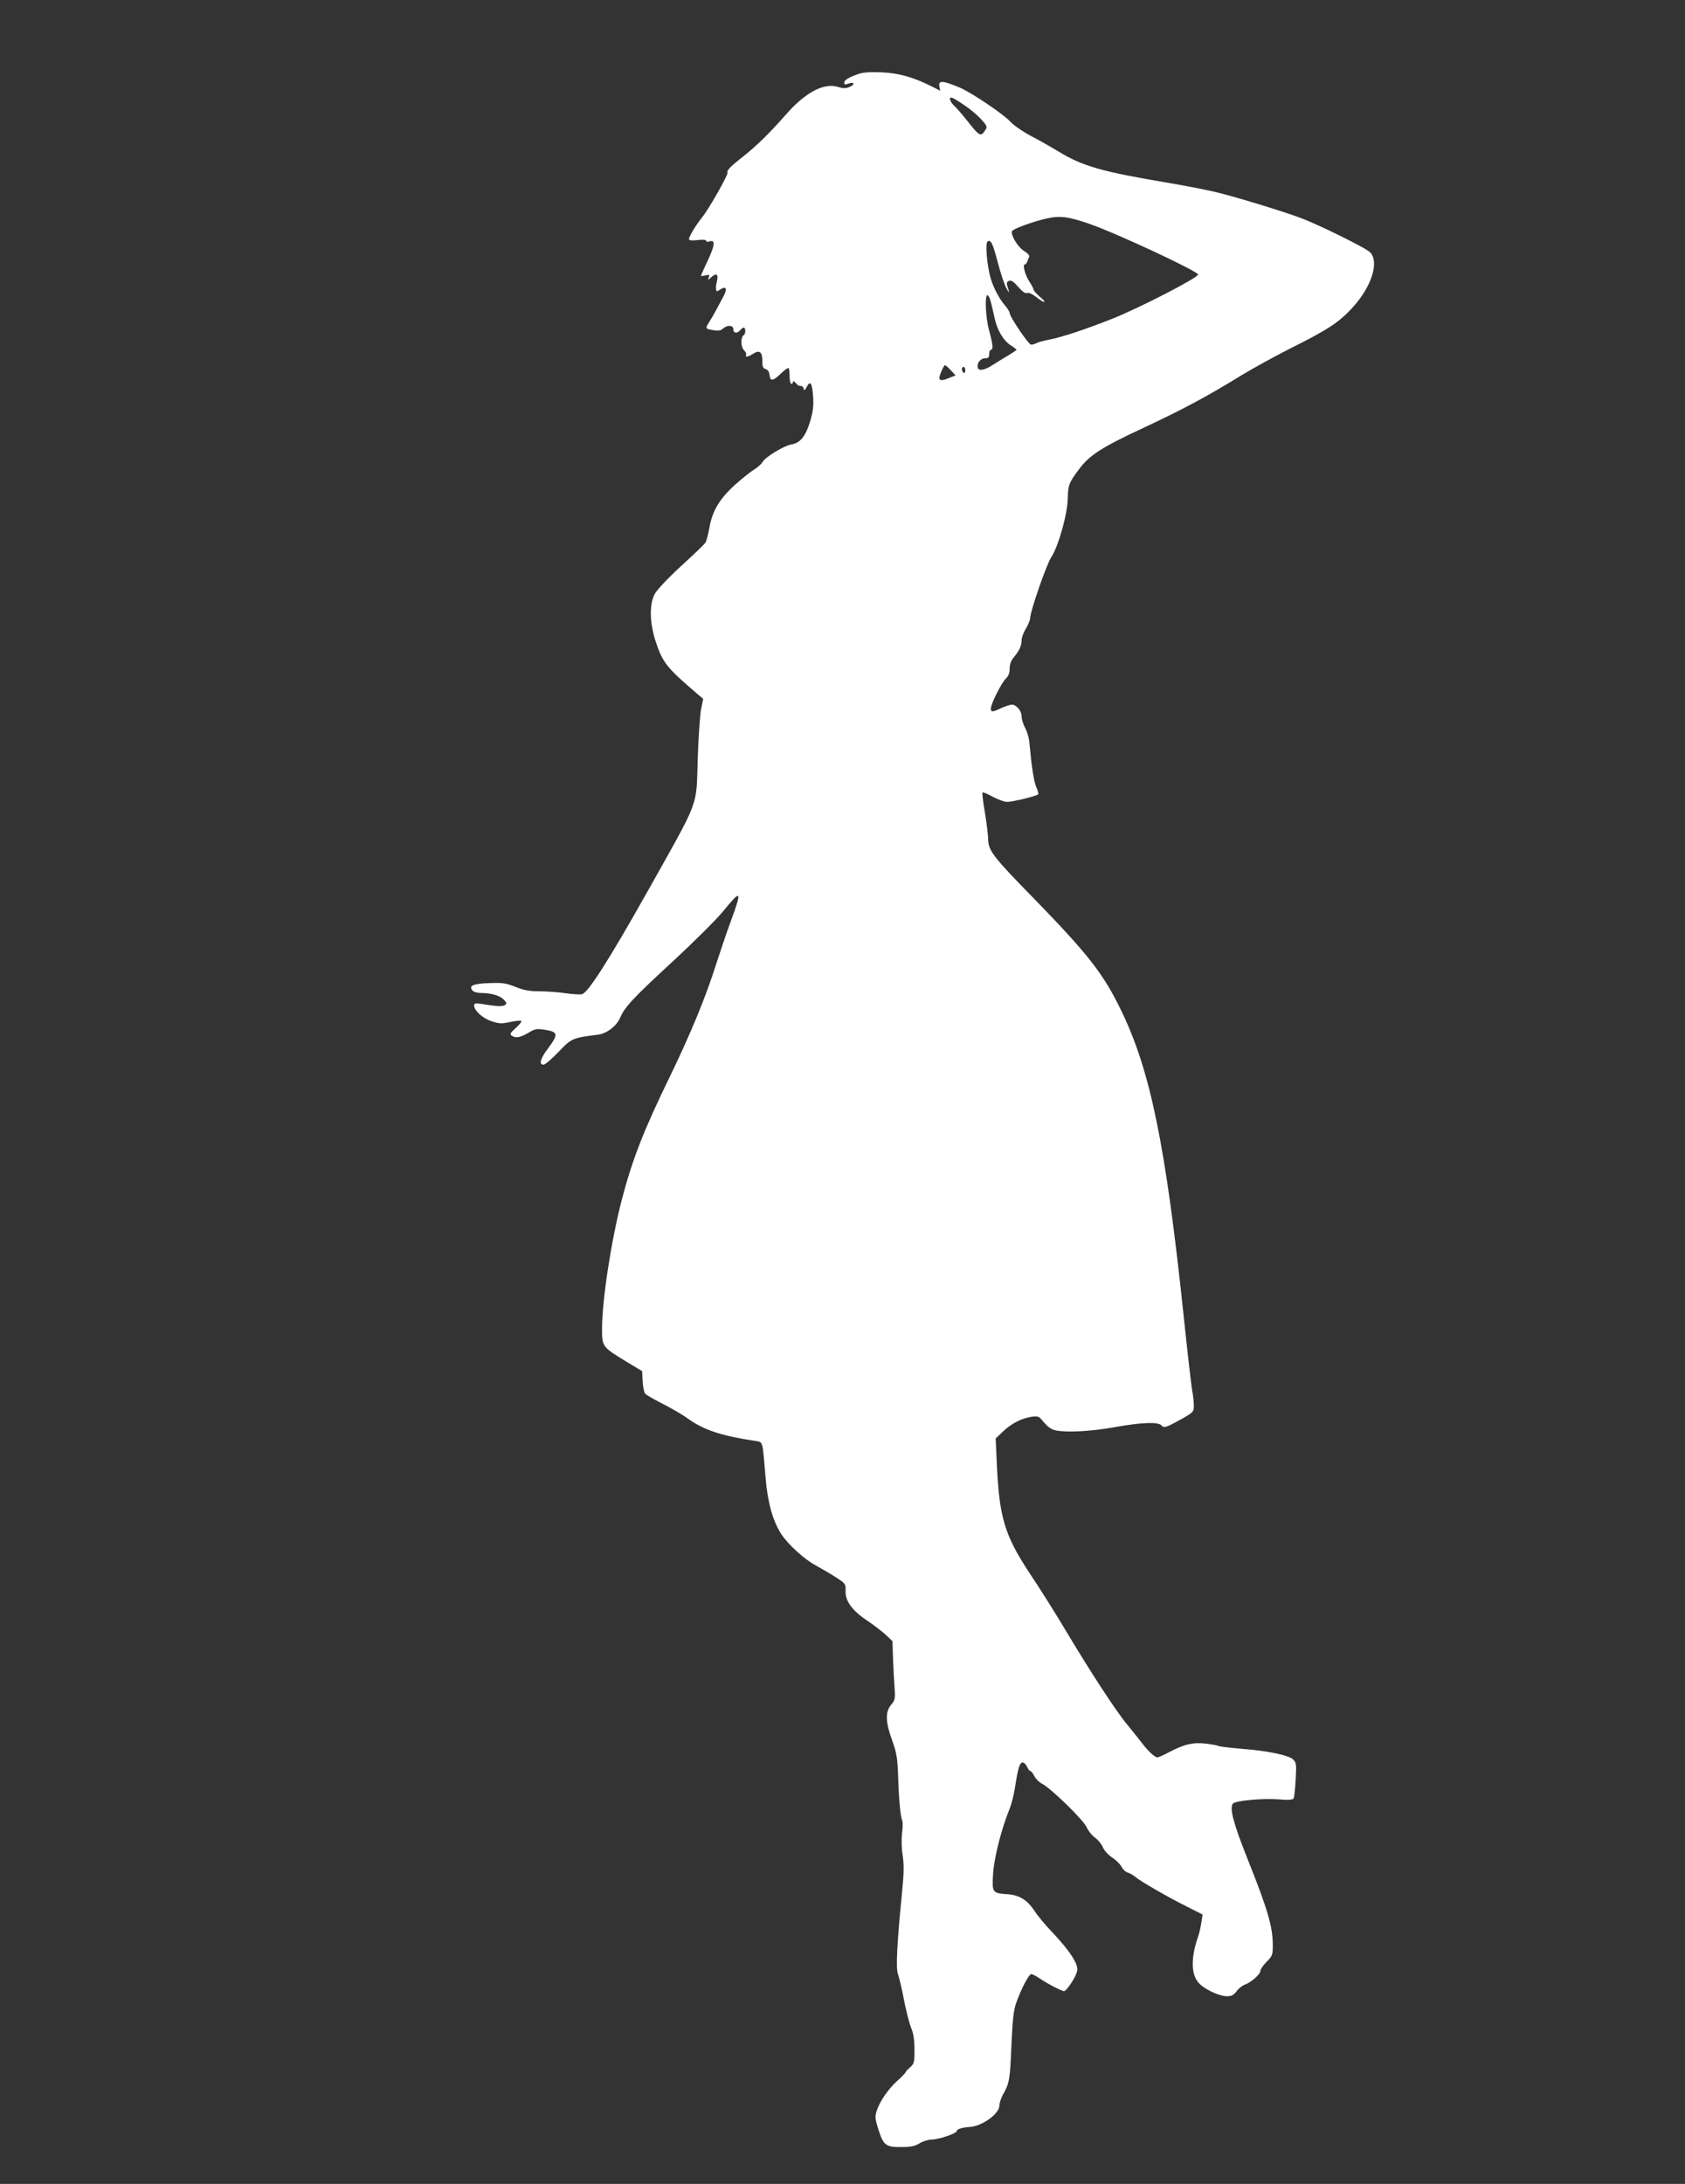
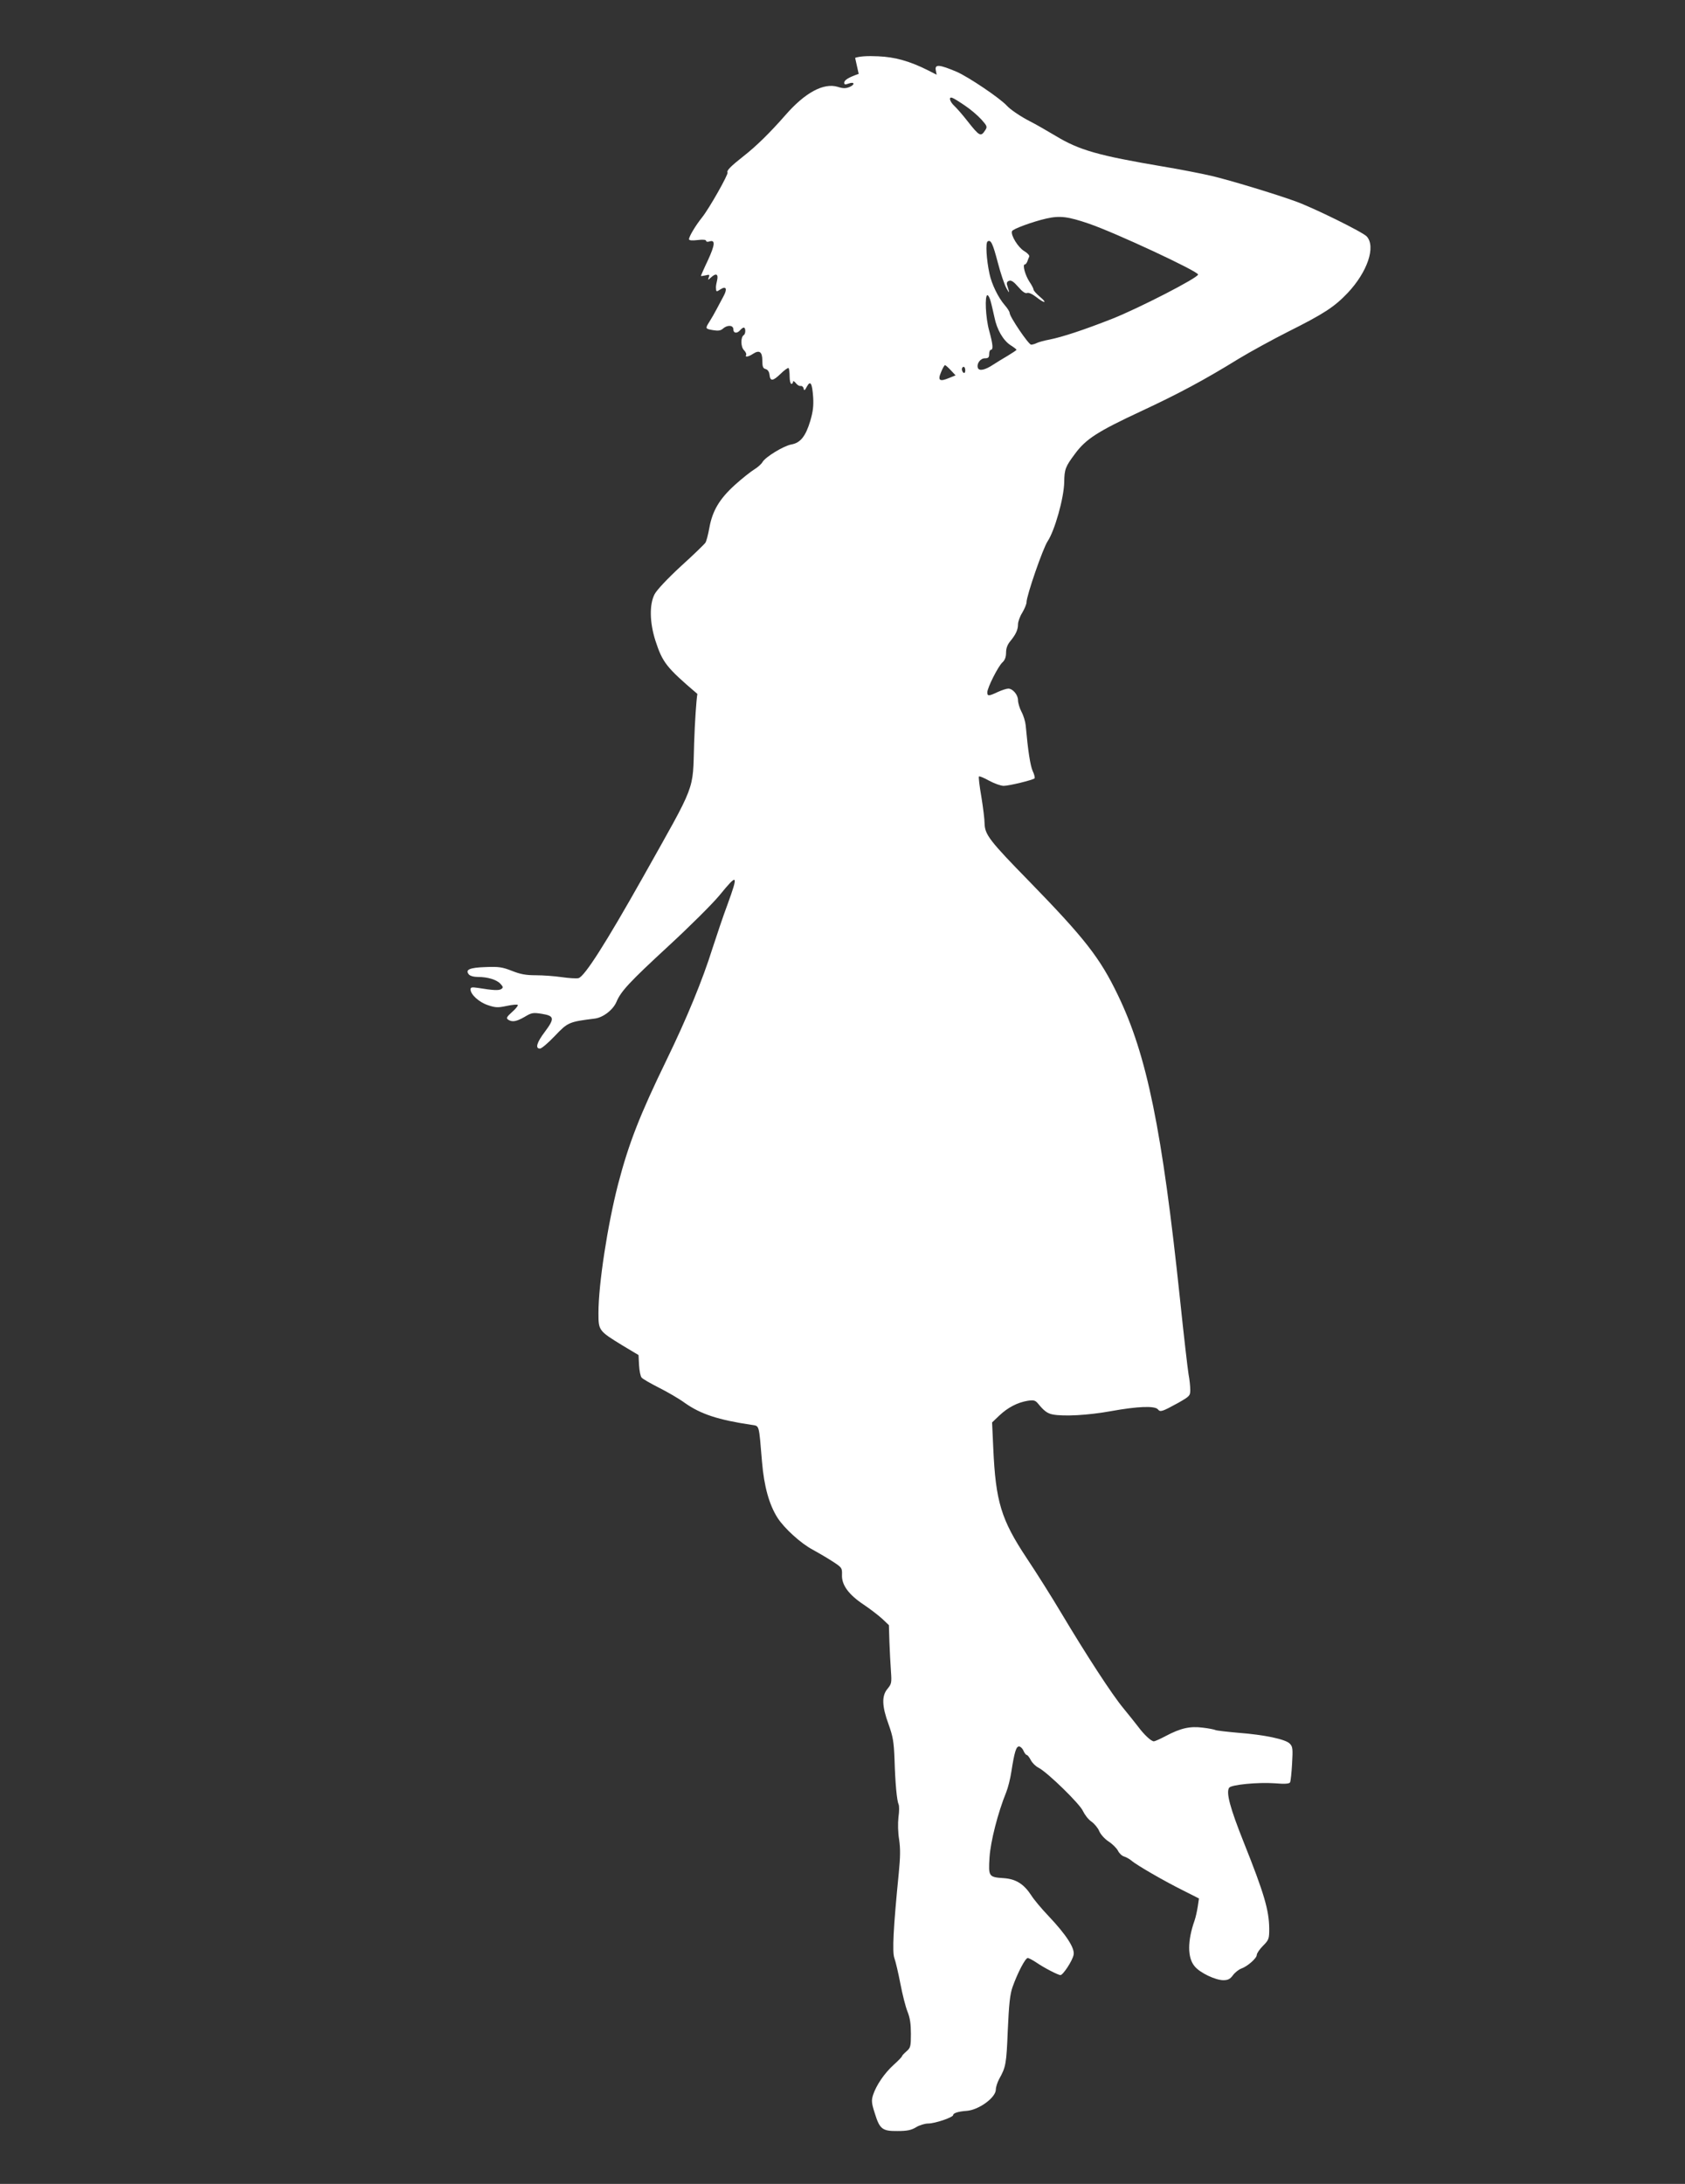
<svg xmlns="http://www.w3.org/2000/svg" version="1.0" width="988pt" height="1280pt" viewBox="0 0 988 1280" preserveAspectRatio="xMidYMid meet">
  <rect x="0" y="0" width="988" height="1280" fill="#333333" stroke="none" />
  <g transform="translate(0,1280) scale(0.1,-0.1)" fill="#ffffff" stroke="none">
-     <path d="M5035 12367 c-58 -20 -85 -36 -85 -52 0 -11 6 -12 25 -5 35 13 41 -5 6 -20 -22 -9 -38 -9 -69 1 -83 25 -192 -34 -307 -166 -90 -103 -173 -184 -245 -240 -75 -59 -101 -85 -94 -96 6 -10 -108 -212 -150 -264 -37 -46 -76 -111 -76 -127 0 -7 17 -9 50 -5 31 4 50 2 50 -4 0 -6 9 -8 20 -4 35 11 33 -19 -9 -110 -23 -48 -41 -90 -41 -92 0 -2 12 0 27 3 23 6 25 4 19 -11 -6 -18 -6 -18 12 -2 30 28 45 22 37 -15 -8 -36 -8 -37 -6 -57 1 -11 6 -10 25 3 33 21 42 5 20 -37 -9 -17 -28 -52 -41 -77 -13 -25 -32 -58 -43 -75 -26 -41 -25 -42 21 -50 30 -5 45 -3 58 9 26 23 61 21 61 -4 0 -24 22 -26 40 -5 7 8 16 15 21 15 12 0 12 -37 0 -44 -19 -12 -18 -69 1 -88 10 -10 16 -23 13 -28 -9 -15 13 -12 40 6 38 25 55 12 55 -40 0 -35 4 -45 19 -49 12 -3 21 -15 23 -33 4 -40 19 -39 65 5 22 22 44 37 47 34 3 -4 6 -26 6 -50 0 -24 5 -43 10 -43 6 0 10 6 10 13 0 6 7 3 16 -8 8 -11 21 -19 29 -17 7 1 15 -5 17 -15 3 -15 7 -12 19 11 21 38 31 22 37 -63 3 -49 -1 -84 -17 -138 -27 -90 -58 -129 -111 -138 -45 -8 -153 -74 -169 -103 -6 -11 -28 -31 -48 -43 -21 -13 -73 -54 -115 -92 -90 -82 -131 -151 -149 -252 -7 -39 -17 -77 -23 -86 -6 -9 -71 -72 -144 -138 -79 -73 -141 -139 -154 -164 -31 -60 -29 -165 5 -272 42 -128 63 -156 246 -312 l34 -29 -13 -65 c-6 -35 -15 -165 -19 -289 -9 -288 16 -222 -300 -785 -218 -387 -342 -582 -378 -592 -13 -3 -57 0 -99 6 -41 6 -109 11 -151 11 -59 0 -91 6 -141 26 -56 22 -77 25 -153 22 -94 -3 -122 -15 -99 -43 7 -9 29 -15 54 -15 57 0 110 -16 132 -41 16 -17 16 -22 4 -30 -14 -9 -46 -8 -137 7 -35 5 -43 4 -43 -9 0 -30 50 -75 101 -92 44 -15 59 -16 110 -5 33 7 62 10 66 6 3 -3 -11 -22 -33 -41 -32 -29 -36 -36 -24 -45 24 -16 48 -12 97 16 41 25 50 26 101 18 74 -12 76 -27 18 -105 -48 -63 -58 -99 -29 -99 9 0 48 33 87 74 77 81 83 83 234 102 49 6 108 51 128 99 26 62 79 118 301 323 126 116 261 250 303 301 107 131 112 125 46 -56 -25 -66 -63 -181 -87 -254 -59 -188 -150 -409 -269 -654 -158 -325 -222 -489 -285 -730 -62 -241 -115 -586 -115 -754 0 -104 1 -105 143 -192 l92 -55 3 -59 c2 -33 8 -65 15 -73 6 -8 52 -34 101 -59 50 -25 119 -65 153 -90 92 -65 195 -99 390 -128 48 -8 43 9 62 -217 12 -144 42 -251 91 -328 40 -62 137 -150 205 -186 27 -15 78 -44 112 -66 61 -39 62 -41 61 -82 -3 -59 39 -116 126 -174 39 -26 88 -64 110 -84 l39 -37 3 -98 c2 -54 6 -131 9 -172 5 -68 3 -75 -20 -103 -35 -41 -33 -102 6 -208 26 -73 31 -102 35 -205 4 -142 14 -244 24 -265 4 -8 4 -42 -1 -75 -4 -36 -3 -89 4 -131 8 -54 7 -103 -2 -195 -32 -322 -39 -463 -26 -499 7 -19 23 -86 35 -149 12 -63 31 -138 42 -165 15 -37 20 -73 20 -131 0 -73 -2 -81 -26 -102 -14 -12 -26 -25 -26 -28 0 -4 -22 -27 -49 -51 -54 -49 -102 -119 -121 -177 -10 -32 -9 -47 10 -106 29 -94 44 -106 134 -105 56 0 80 5 108 22 19 12 52 22 71 22 40 0 147 36 147 50 0 11 31 21 78 24 72 5 172 78 172 125 0 14 9 42 19 61 40 71 43 89 51 285 7 157 13 212 28 255 30 84 75 170 89 170 6 0 29 -12 50 -26 45 -31 128 -74 142 -74 15 0 71 85 77 119 8 38 -42 116 -146 226 -42 44 -88 99 -102 122 -44 67 -90 96 -161 101 -89 6 -91 9 -84 122 6 93 49 262 98 382 10 25 24 79 30 120 18 115 28 148 45 148 8 0 20 -11 26 -25 6 -14 15 -25 19 -25 5 0 15 -13 24 -30 8 -16 29 -37 46 -45 53 -28 243 -213 260 -254 10 -21 31 -49 49 -61 18 -13 39 -38 46 -56 8 -19 32 -46 55 -61 22 -14 47 -39 55 -54 7 -15 24 -31 36 -34 13 -4 32 -15 43 -24 29 -26 196 -122 303 -175 l93 -47 -7 -47 c-4 -26 -12 -63 -19 -83 -42 -119 -42 -218 1 -268 31 -38 122 -81 168 -81 28 0 40 7 57 30 12 16 34 33 48 38 37 13 91 61 91 80 0 9 16 33 36 53 35 35 37 42 37 101 -1 107 -29 205 -149 505 -81 203 -105 293 -86 321 12 18 170 33 268 26 58 -5 83 -3 89 5 4 7 9 56 12 110 5 88 4 100 -14 118 -25 25 -145 51 -301 63 -68 6 -128 13 -134 16 -5 3 -39 10 -74 14 -76 10 -131 -3 -218 -49 -32 -17 -63 -31 -70 -31 -16 1 -56 38 -91 85 -17 22 -56 71 -88 110 -65 78 -216 310 -364 558 -53 89 -144 234 -203 322 -149 225 -181 330 -195 642 l-7 152 43 41 c50 47 106 76 166 86 35 5 44 3 60 -16 35 -43 55 -58 85 -64 65 -13 209 -5 342 19 160 29 257 32 276 11 14 -18 25 -14 118 37 69 39 72 43 72 77 0 20 -4 61 -10 91 -5 30 -28 227 -50 439 -105 996 -194 1432 -365 1785 -104 216 -192 329 -514 660 -239 244 -265 279 -267 344 0 25 -9 96 -19 158 -11 62 -17 115 -14 118 3 3 30 -8 60 -25 30 -16 68 -30 85 -30 31 0 171 34 181 44 3 3 -1 23 -11 43 -14 33 -27 114 -41 268 -2 22 -13 58 -25 80 -11 21 -20 52 -20 67 0 32 -31 68 -57 68 -10 0 -38 -9 -62 -20 -53 -25 -61 -25 -61 -2 0 27 64 154 89 176 14 13 21 31 21 57 0 25 8 47 24 66 33 40 46 68 46 100 0 15 11 46 25 68 13 22 25 50 25 61 0 39 97 319 124 358 41 62 95 251 97 346 1 76 7 91 63 166 64 87 133 131 386 249 221 103 371 183 572 307 71 43 201 114 290 159 212 106 273 146 351 228 116 123 166 271 112 331 -22 25 -312 168 -418 206 -112 41 -385 124 -492 149 -55 13 -183 38 -285 55 -379 64 -492 96 -630 180 -52 31 -120 70 -150 85 -53 27 -114 68 -135 91 -41 45 -224 168 -294 199 -102 43 -130 46 -123 9 l5 -26 -49 25 c-107 54 -195 79 -294 83 -63 3 -109 0 -135 -9z m623 -186 c32 -21 75 -58 96 -81 34 -38 36 -43 23 -63 -26 -40 -33 -37 -104 53 -28 36 -63 76 -77 89 -29 27 -35 57 -11 47 9 -3 41 -23 73 -45z m727 -692 c155 -53 640 -279 640 -298 0 -19 -348 -198 -505 -260 -163 -64 -290 -106 -365 -121 -33 -6 -68 -16 -77 -21 -10 -5 -24 -9 -32 -9 -15 0 -126 164 -126 186 0 7 -13 28 -29 46 -38 44 -76 122 -89 183 -18 83 -24 183 -11 190 19 12 30 -11 60 -125 16 -62 39 -129 50 -149 19 -34 20 -32 5 15 -5 15 -2 24 11 28 12 5 27 -5 53 -35 25 -29 42 -41 53 -36 9 3 30 -6 53 -24 49 -39 69 -38 21 2 -20 17 -37 36 -37 42 0 6 -11 27 -24 46 -25 38 -42 101 -27 101 5 0 11 8 15 18 3 9 8 22 11 28 3 6 -10 21 -29 32 -36 21 -81 94 -72 117 4 13 122 56 201 74 80 18 127 12 250 -30z m-576 -456 c6 -21 15 -63 22 -93 14 -71 51 -135 94 -163 19 -12 35 -24 35 -27 0 -3 -23 -18 -51 -35 -28 -16 -66 -40 -85 -52 -48 -32 -82 -39 -90 -20 -9 25 14 57 41 57 20 0 25 5 25 25 0 14 5 25 10 25 15 0 12 32 -10 112 -21 75 -27 208 -10 208 5 0 14 -17 19 -37z m-234 -403 l28 -30 -37 -15 c-57 -24 -69 -15 -48 34 9 23 20 41 23 41 3 0 18 -13 34 -30z m85 -1 c0 -11 -4 -17 -10 -14 -5 3 -10 13 -10 21 0 8 5 14 10 14 6 0 10 -9 10 -21z" />
+     <path d="M5035 12367 c-58 -20 -85 -36 -85 -52 0 -11 6 -12 25 -5 35 13 41 -5 6 -20 -22 -9 -38 -9 -69 1 -83 25 -192 -34 -307 -166 -90 -103 -173 -184 -245 -240 -75 -59 -101 -85 -94 -96 6 -10 -108 -212 -150 -264 -37 -46 -76 -111 -76 -127 0 -7 17 -9 50 -5 31 4 50 2 50 -4 0 -6 9 -8 20 -4 35 11 33 -19 -9 -110 -23 -48 -41 -90 -41 -92 0 -2 12 0 27 3 23 6 25 4 19 -11 -6 -18 -6 -18 12 -2 30 28 45 22 37 -15 -8 -36 -8 -37 -6 -57 1 -11 6 -10 25 3 33 21 42 5 20 -37 -9 -17 -28 -52 -41 -77 -13 -25 -32 -58 -43 -75 -26 -41 -25 -42 21 -50 30 -5 45 -3 58 9 26 23 61 21 61 -4 0 -24 22 -26 40 -5 7 8 16 15 21 15 12 0 12 -37 0 -44 -19 -12 -18 -69 1 -88 10 -10 16 -23 13 -28 -9 -15 13 -12 40 6 38 25 55 12 55 -40 0 -35 4 -45 19 -49 12 -3 21 -15 23 -33 4 -40 19 -39 65 5 22 22 44 37 47 34 3 -4 6 -26 6 -50 0 -24 5 -43 10 -43 6 0 10 6 10 13 0 6 7 3 16 -8 8 -11 21 -19 29 -17 7 1 15 -5 17 -15 3 -15 7 -12 19 11 21 38 31 22 37 -63 3 -49 -1 -84 -17 -138 -27 -90 -58 -129 -111 -138 -45 -8 -153 -74 -169 -103 -6 -11 -28 -31 -48 -43 -21 -13 -73 -54 -115 -92 -90 -82 -131 -151 -149 -252 -7 -39 -17 -77 -23 -86 -6 -9 -71 -72 -144 -138 -79 -73 -141 -139 -154 -164 -31 -60 -29 -165 5 -272 42 -128 63 -156 246 -312 c-6 -35 -15 -165 -19 -289 -9 -288 16 -222 -300 -785 -218 -387 -342 -582 -378 -592 -13 -3 -57 0 -99 6 -41 6 -109 11 -151 11 -59 0 -91 6 -141 26 -56 22 -77 25 -153 22 -94 -3 -122 -15 -99 -43 7 -9 29 -15 54 -15 57 0 110 -16 132 -41 16 -17 16 -22 4 -30 -14 -9 -46 -8 -137 7 -35 5 -43 4 -43 -9 0 -30 50 -75 101 -92 44 -15 59 -16 110 -5 33 7 62 10 66 6 3 -3 -11 -22 -33 -41 -32 -29 -36 -36 -24 -45 24 -16 48 -12 97 16 41 25 50 26 101 18 74 -12 76 -27 18 -105 -48 -63 -58 -99 -29 -99 9 0 48 33 87 74 77 81 83 83 234 102 49 6 108 51 128 99 26 62 79 118 301 323 126 116 261 250 303 301 107 131 112 125 46 -56 -25 -66 -63 -181 -87 -254 -59 -188 -150 -409 -269 -654 -158 -325 -222 -489 -285 -730 -62 -241 -115 -586 -115 -754 0 -104 1 -105 143 -192 l92 -55 3 -59 c2 -33 8 -65 15 -73 6 -8 52 -34 101 -59 50 -25 119 -65 153 -90 92 -65 195 -99 390 -128 48 -8 43 9 62 -217 12 -144 42 -251 91 -328 40 -62 137 -150 205 -186 27 -15 78 -44 112 -66 61 -39 62 -41 61 -82 -3 -59 39 -116 126 -174 39 -26 88 -64 110 -84 l39 -37 3 -98 c2 -54 6 -131 9 -172 5 -68 3 -75 -20 -103 -35 -41 -33 -102 6 -208 26 -73 31 -102 35 -205 4 -142 14 -244 24 -265 4 -8 4 -42 -1 -75 -4 -36 -3 -89 4 -131 8 -54 7 -103 -2 -195 -32 -322 -39 -463 -26 -499 7 -19 23 -86 35 -149 12 -63 31 -138 42 -165 15 -37 20 -73 20 -131 0 -73 -2 -81 -26 -102 -14 -12 -26 -25 -26 -28 0 -4 -22 -27 -49 -51 -54 -49 -102 -119 -121 -177 -10 -32 -9 -47 10 -106 29 -94 44 -106 134 -105 56 0 80 5 108 22 19 12 52 22 71 22 40 0 147 36 147 50 0 11 31 21 78 24 72 5 172 78 172 125 0 14 9 42 19 61 40 71 43 89 51 285 7 157 13 212 28 255 30 84 75 170 89 170 6 0 29 -12 50 -26 45 -31 128 -74 142 -74 15 0 71 85 77 119 8 38 -42 116 -146 226 -42 44 -88 99 -102 122 -44 67 -90 96 -161 101 -89 6 -91 9 -84 122 6 93 49 262 98 382 10 25 24 79 30 120 18 115 28 148 45 148 8 0 20 -11 26 -25 6 -14 15 -25 19 -25 5 0 15 -13 24 -30 8 -16 29 -37 46 -45 53 -28 243 -213 260 -254 10 -21 31 -49 49 -61 18 -13 39 -38 46 -56 8 -19 32 -46 55 -61 22 -14 47 -39 55 -54 7 -15 24 -31 36 -34 13 -4 32 -15 43 -24 29 -26 196 -122 303 -175 l93 -47 -7 -47 c-4 -26 -12 -63 -19 -83 -42 -119 -42 -218 1 -268 31 -38 122 -81 168 -81 28 0 40 7 57 30 12 16 34 33 48 38 37 13 91 61 91 80 0 9 16 33 36 53 35 35 37 42 37 101 -1 107 -29 205 -149 505 -81 203 -105 293 -86 321 12 18 170 33 268 26 58 -5 83 -3 89 5 4 7 9 56 12 110 5 88 4 100 -14 118 -25 25 -145 51 -301 63 -68 6 -128 13 -134 16 -5 3 -39 10 -74 14 -76 10 -131 -3 -218 -49 -32 -17 -63 -31 -70 -31 -16 1 -56 38 -91 85 -17 22 -56 71 -88 110 -65 78 -216 310 -364 558 -53 89 -144 234 -203 322 -149 225 -181 330 -195 642 l-7 152 43 41 c50 47 106 76 166 86 35 5 44 3 60 -16 35 -43 55 -58 85 -64 65 -13 209 -5 342 19 160 29 257 32 276 11 14 -18 25 -14 118 37 69 39 72 43 72 77 0 20 -4 61 -10 91 -5 30 -28 227 -50 439 -105 996 -194 1432 -365 1785 -104 216 -192 329 -514 660 -239 244 -265 279 -267 344 0 25 -9 96 -19 158 -11 62 -17 115 -14 118 3 3 30 -8 60 -25 30 -16 68 -30 85 -30 31 0 171 34 181 44 3 3 -1 23 -11 43 -14 33 -27 114 -41 268 -2 22 -13 58 -25 80 -11 21 -20 52 -20 67 0 32 -31 68 -57 68 -10 0 -38 -9 -62 -20 -53 -25 -61 -25 -61 -2 0 27 64 154 89 176 14 13 21 31 21 57 0 25 8 47 24 66 33 40 46 68 46 100 0 15 11 46 25 68 13 22 25 50 25 61 0 39 97 319 124 358 41 62 95 251 97 346 1 76 7 91 63 166 64 87 133 131 386 249 221 103 371 183 572 307 71 43 201 114 290 159 212 106 273 146 351 228 116 123 166 271 112 331 -22 25 -312 168 -418 206 -112 41 -385 124 -492 149 -55 13 -183 38 -285 55 -379 64 -492 96 -630 180 -52 31 -120 70 -150 85 -53 27 -114 68 -135 91 -41 45 -224 168 -294 199 -102 43 -130 46 -123 9 l5 -26 -49 25 c-107 54 -195 79 -294 83 -63 3 -109 0 -135 -9z m623 -186 c32 -21 75 -58 96 -81 34 -38 36 -43 23 -63 -26 -40 -33 -37 -104 53 -28 36 -63 76 -77 89 -29 27 -35 57 -11 47 9 -3 41 -23 73 -45z m727 -692 c155 -53 640 -279 640 -298 0 -19 -348 -198 -505 -260 -163 -64 -290 -106 -365 -121 -33 -6 -68 -16 -77 -21 -10 -5 -24 -9 -32 -9 -15 0 -126 164 -126 186 0 7 -13 28 -29 46 -38 44 -76 122 -89 183 -18 83 -24 183 -11 190 19 12 30 -11 60 -125 16 -62 39 -129 50 -149 19 -34 20 -32 5 15 -5 15 -2 24 11 28 12 5 27 -5 53 -35 25 -29 42 -41 53 -36 9 3 30 -6 53 -24 49 -39 69 -38 21 2 -20 17 -37 36 -37 42 0 6 -11 27 -24 46 -25 38 -42 101 -27 101 5 0 11 8 15 18 3 9 8 22 11 28 3 6 -10 21 -29 32 -36 21 -81 94 -72 117 4 13 122 56 201 74 80 18 127 12 250 -30z m-576 -456 c6 -21 15 -63 22 -93 14 -71 51 -135 94 -163 19 -12 35 -24 35 -27 0 -3 -23 -18 -51 -35 -28 -16 -66 -40 -85 -52 -48 -32 -82 -39 -90 -20 -9 25 14 57 41 57 20 0 25 5 25 25 0 14 5 25 10 25 15 0 12 32 -10 112 -21 75 -27 208 -10 208 5 0 14 -17 19 -37z m-234 -403 l28 -30 -37 -15 c-57 -24 -69 -15 -48 34 9 23 20 41 23 41 3 0 18 -13 34 -30z m85 -1 c0 -11 -4 -17 -10 -14 -5 3 -10 13 -10 21 0 8 5 14 10 14 6 0 10 -9 10 -21z" />
  </g>
</svg>